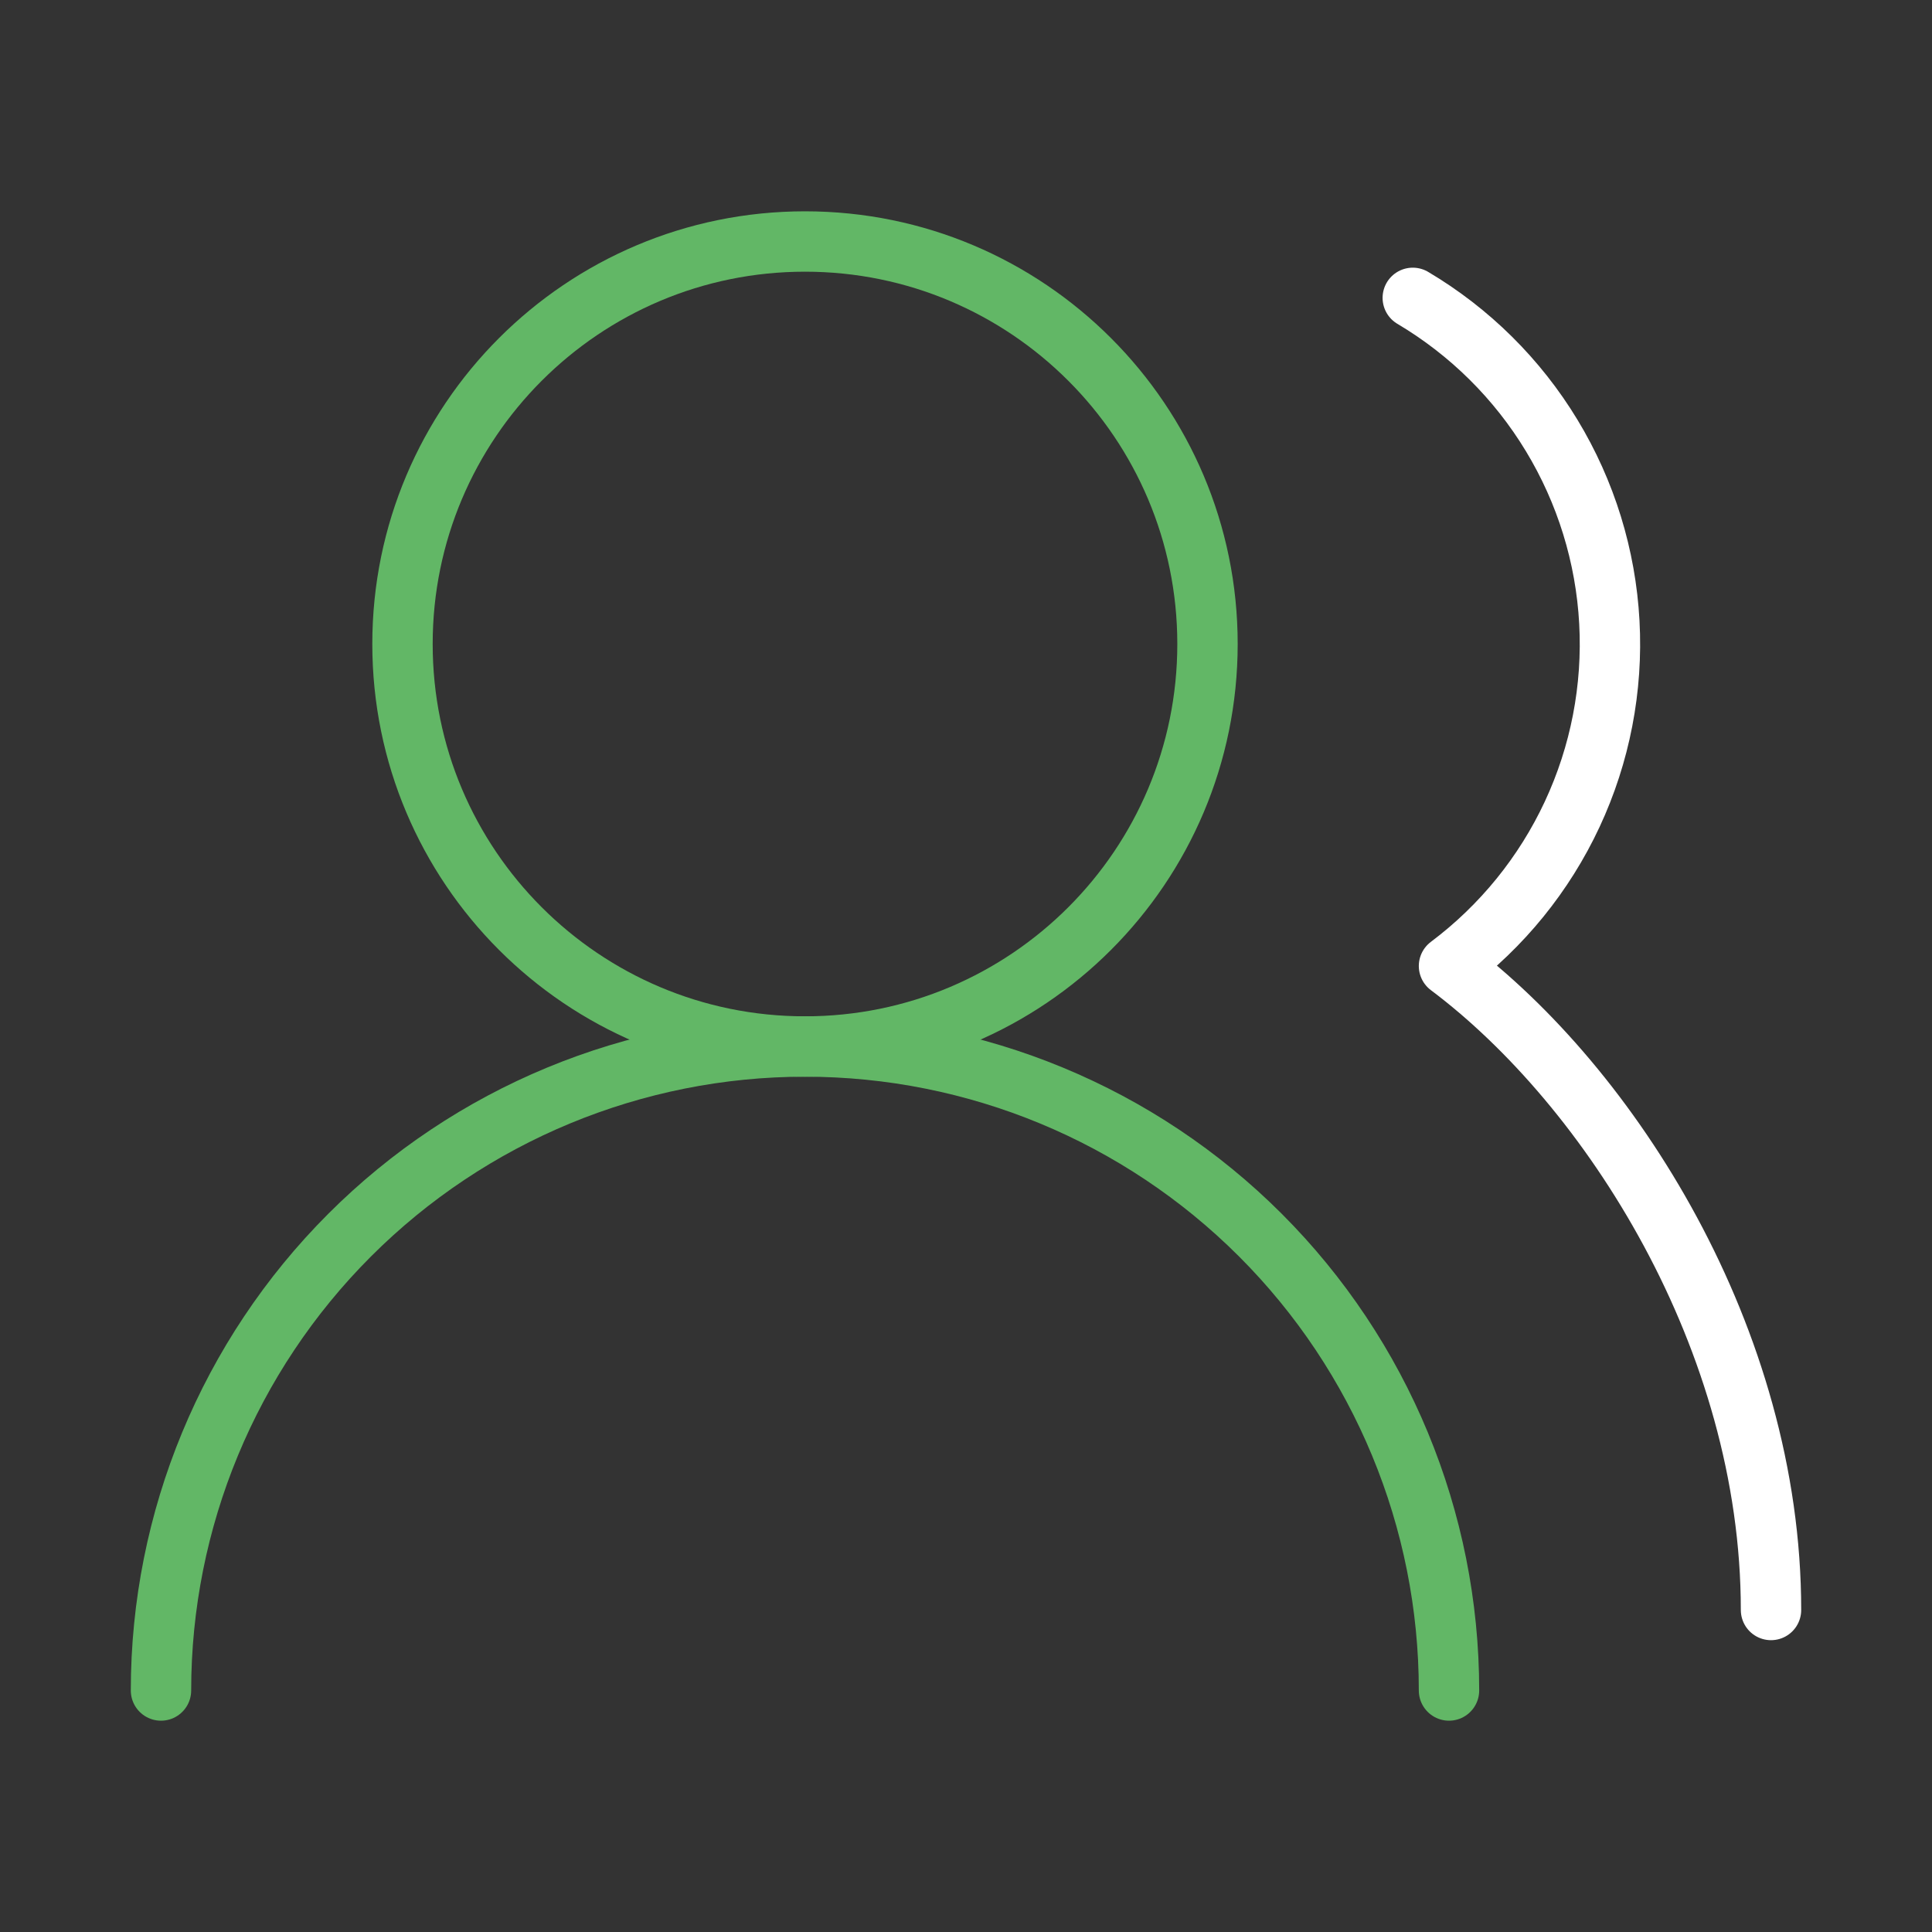
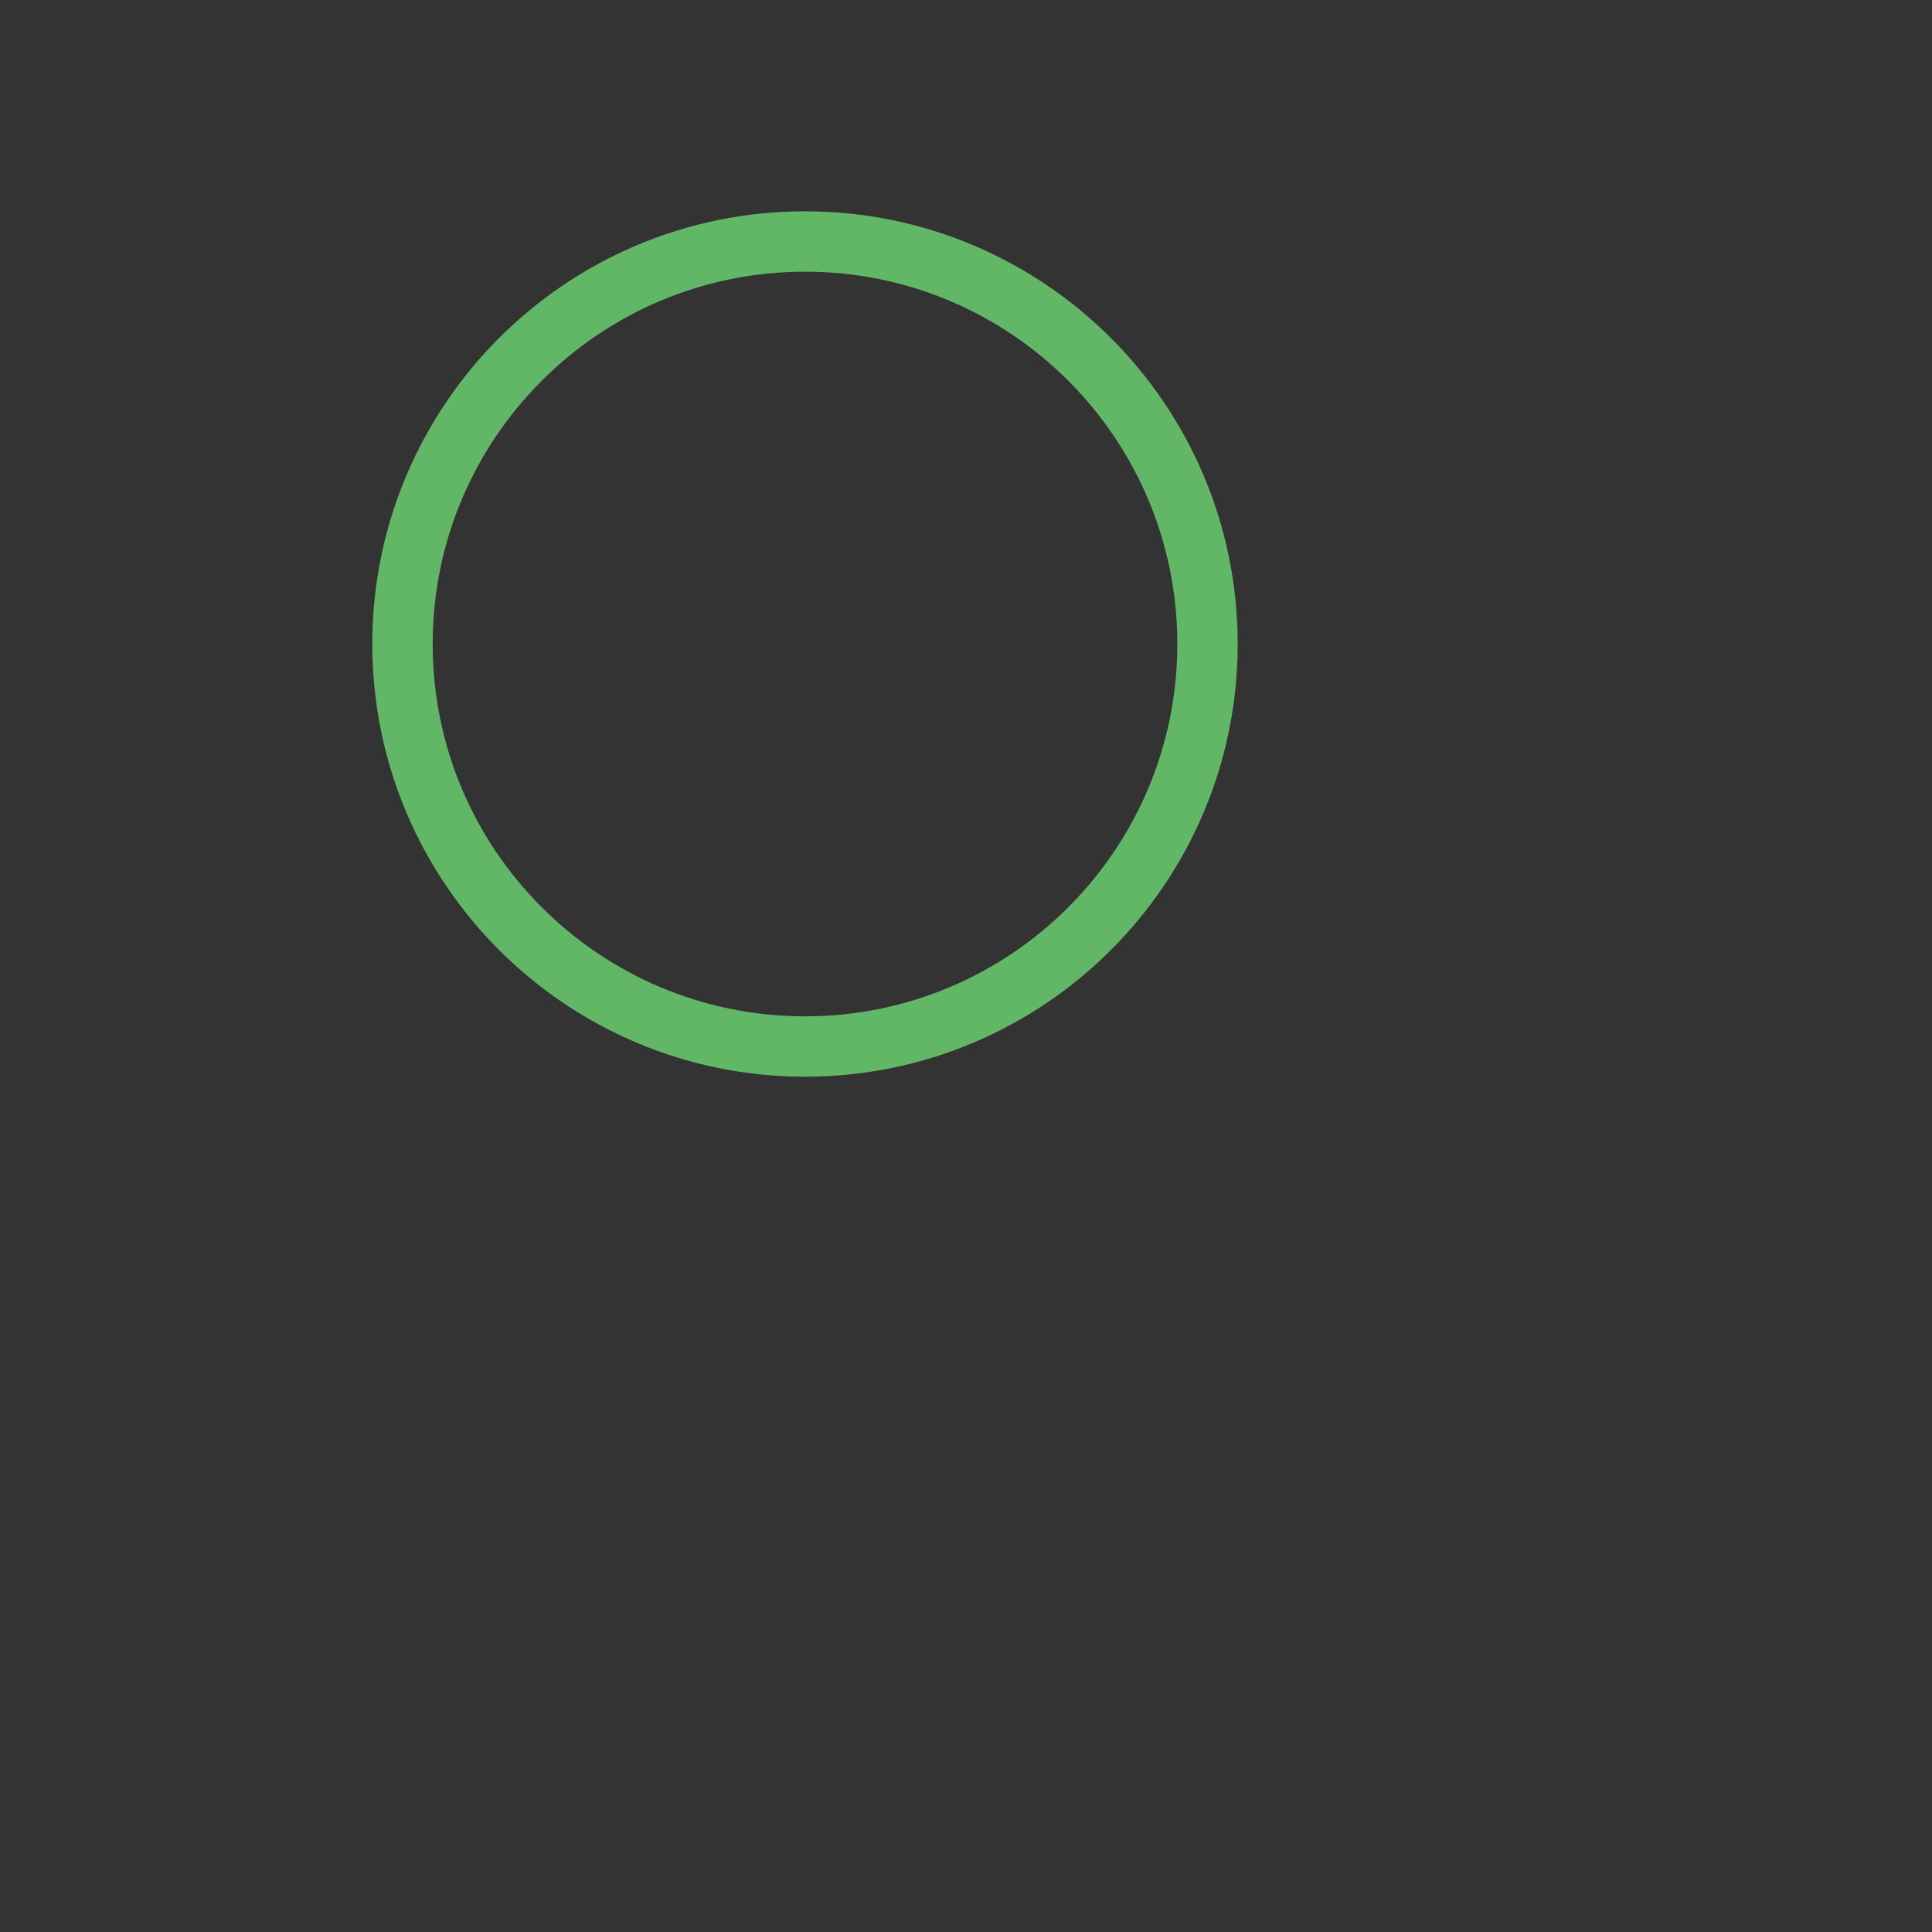
<svg xmlns="http://www.w3.org/2000/svg" width="64" height="64" viewBox="0 0 64 64" fill="none">
  <rect x="0" y="0" width="64" height="64" fill="#333333" stroke="none" />
-   <path d="M48 56C48 50.342 45.752 44.916 41.752 40.915C37.751 36.914 32.325 34.667 26.667 34.667C21.009 34.667 15.582 36.914 11.582 40.915C7.581 44.916 5.333 50.342 5.333 56" stroke="#62B766" stroke-width="2" stroke-linecap="round" stroke-linejoin="round" />
  <path d="M26.667 34.667C34.031 34.667 40 28.697 40 21.333C40 13.97 34.031 8 26.667 8C19.303 8 13.333 13.97 13.333 21.333C13.333 28.697 19.303 34.667 26.667 34.667Z" stroke="#62B766" stroke-width="2" stroke-linecap="round" stroke-linejoin="round" />
-   <path d="M58.667 53.333C58.667 44.347 53.333 36 48 32C49.753 30.685 51.155 28.958 52.082 26.971C53.008 24.985 53.431 22.801 53.312 20.613C53.193 18.424 52.537 16.299 51.401 14.425C50.266 12.55 48.685 10.985 46.8 9.867" stroke="white" stroke-width="2" stroke-linecap="round" stroke-linejoin="round" />
</svg>